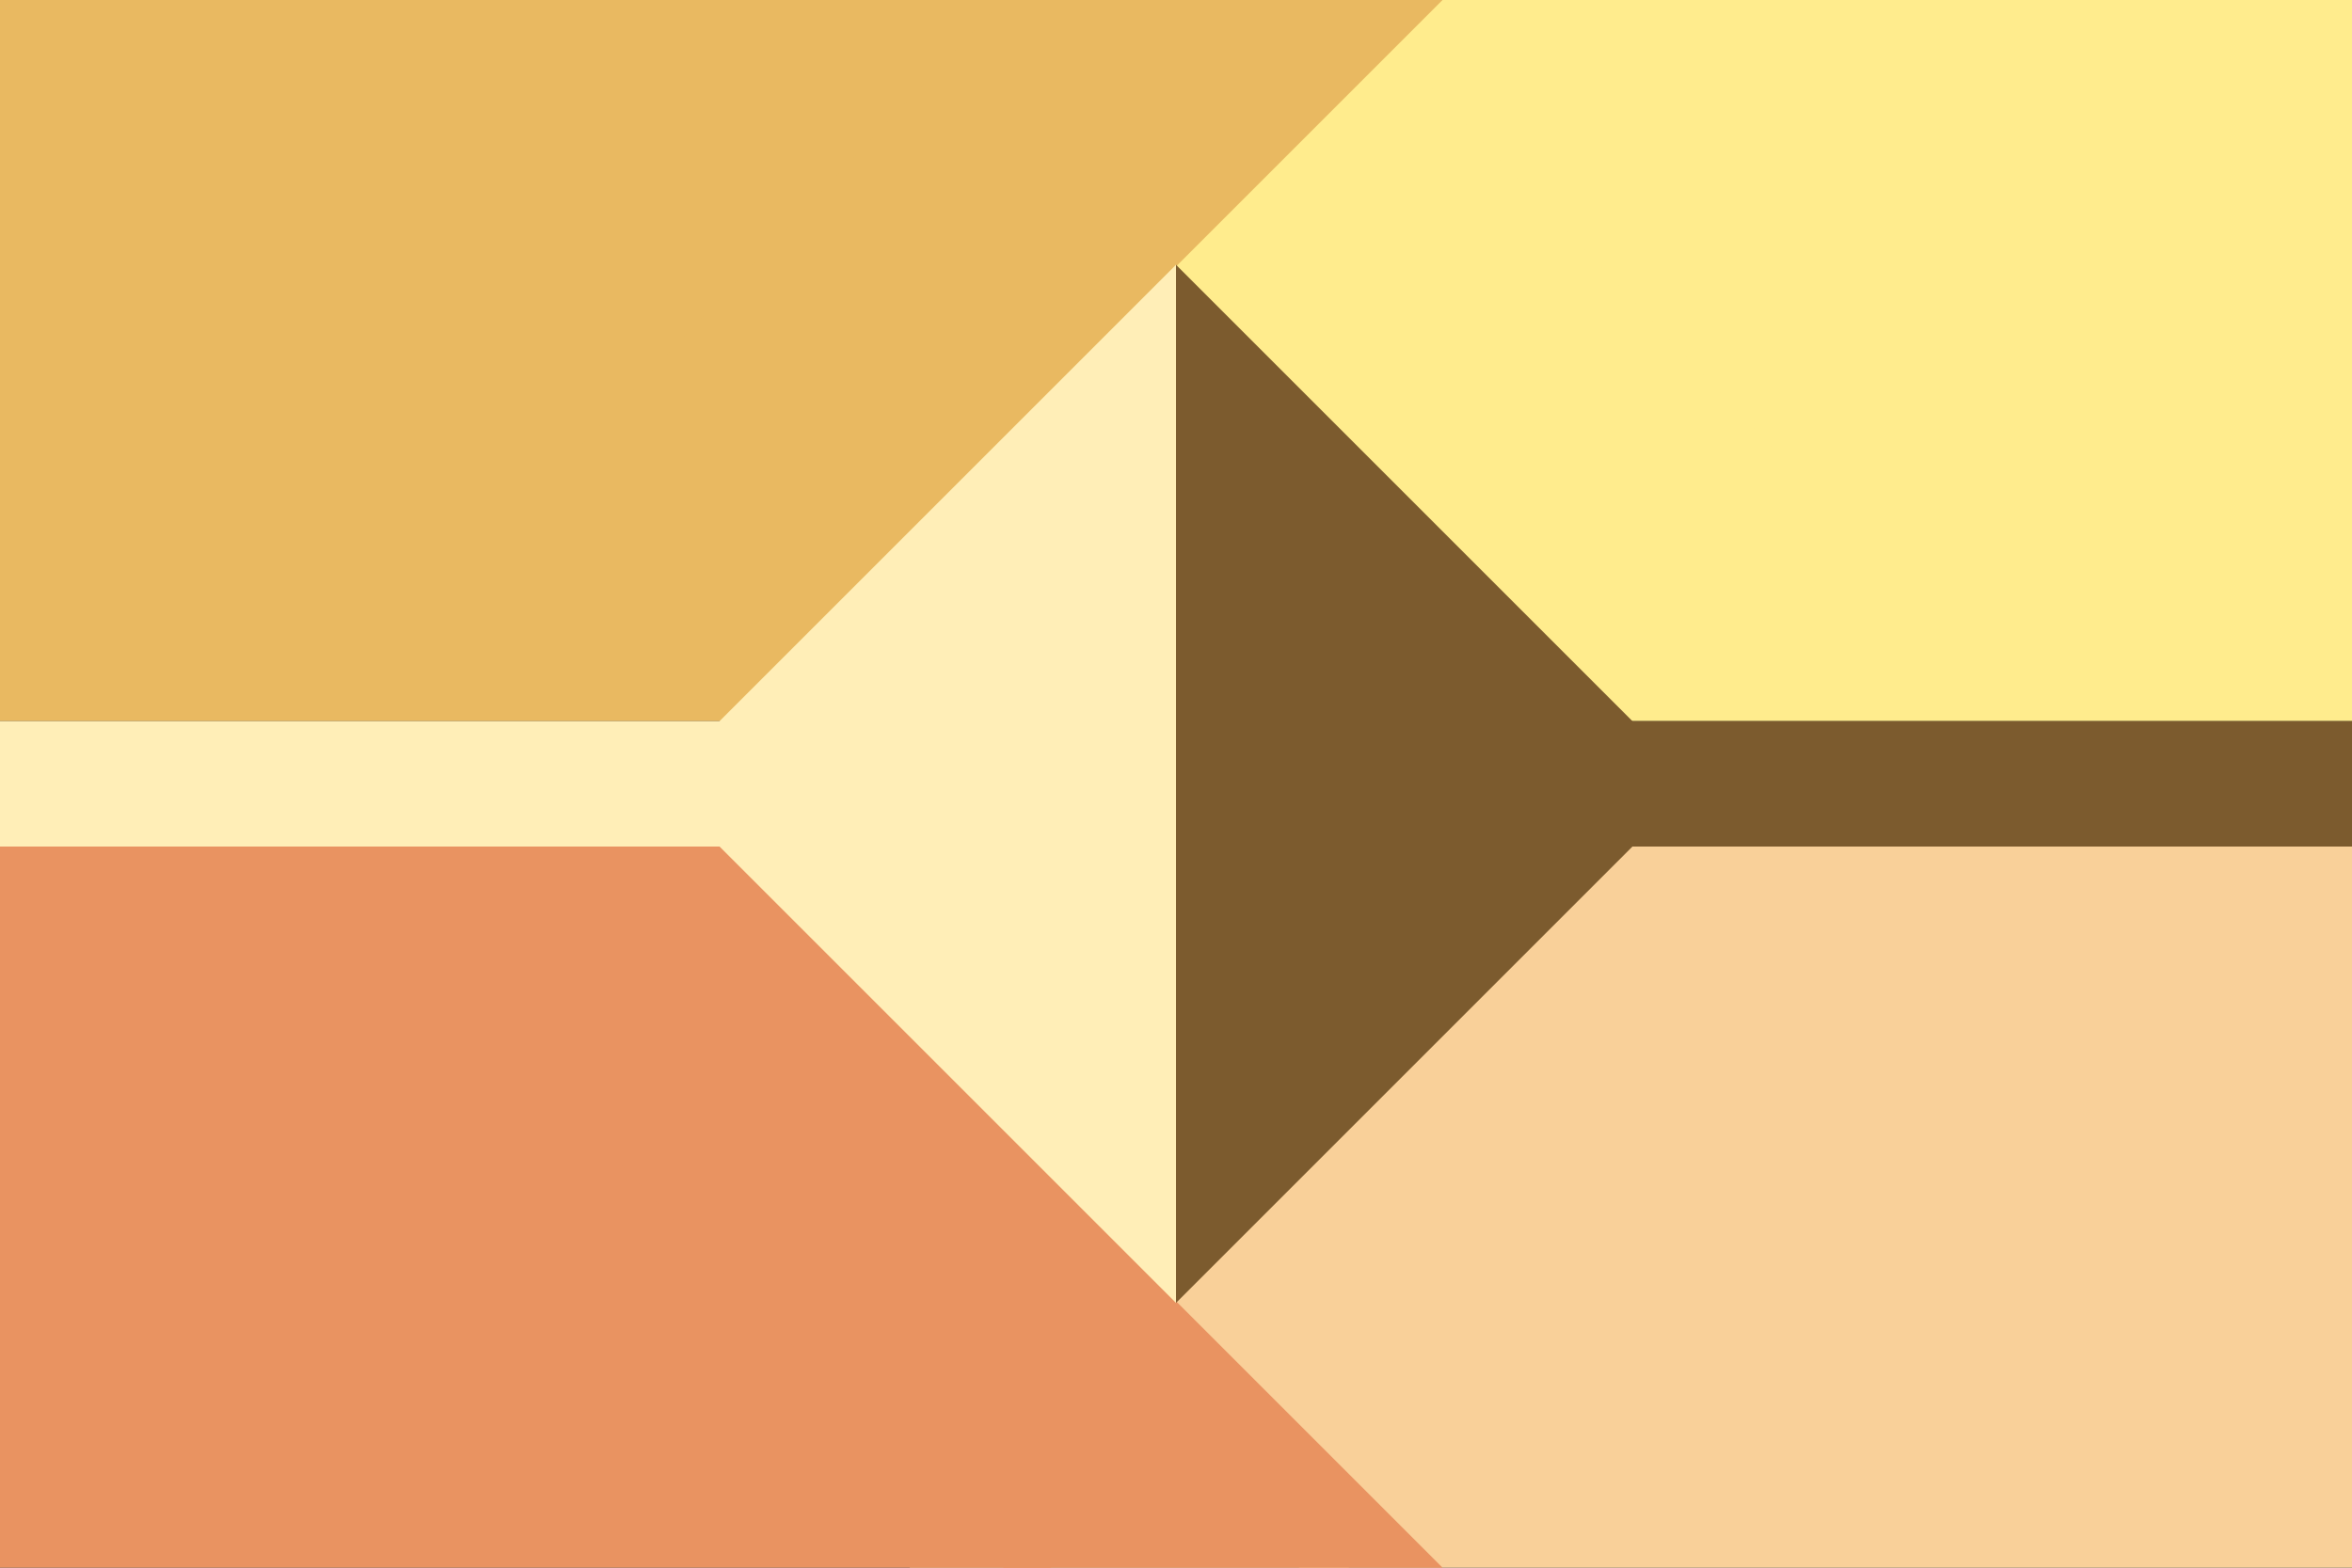
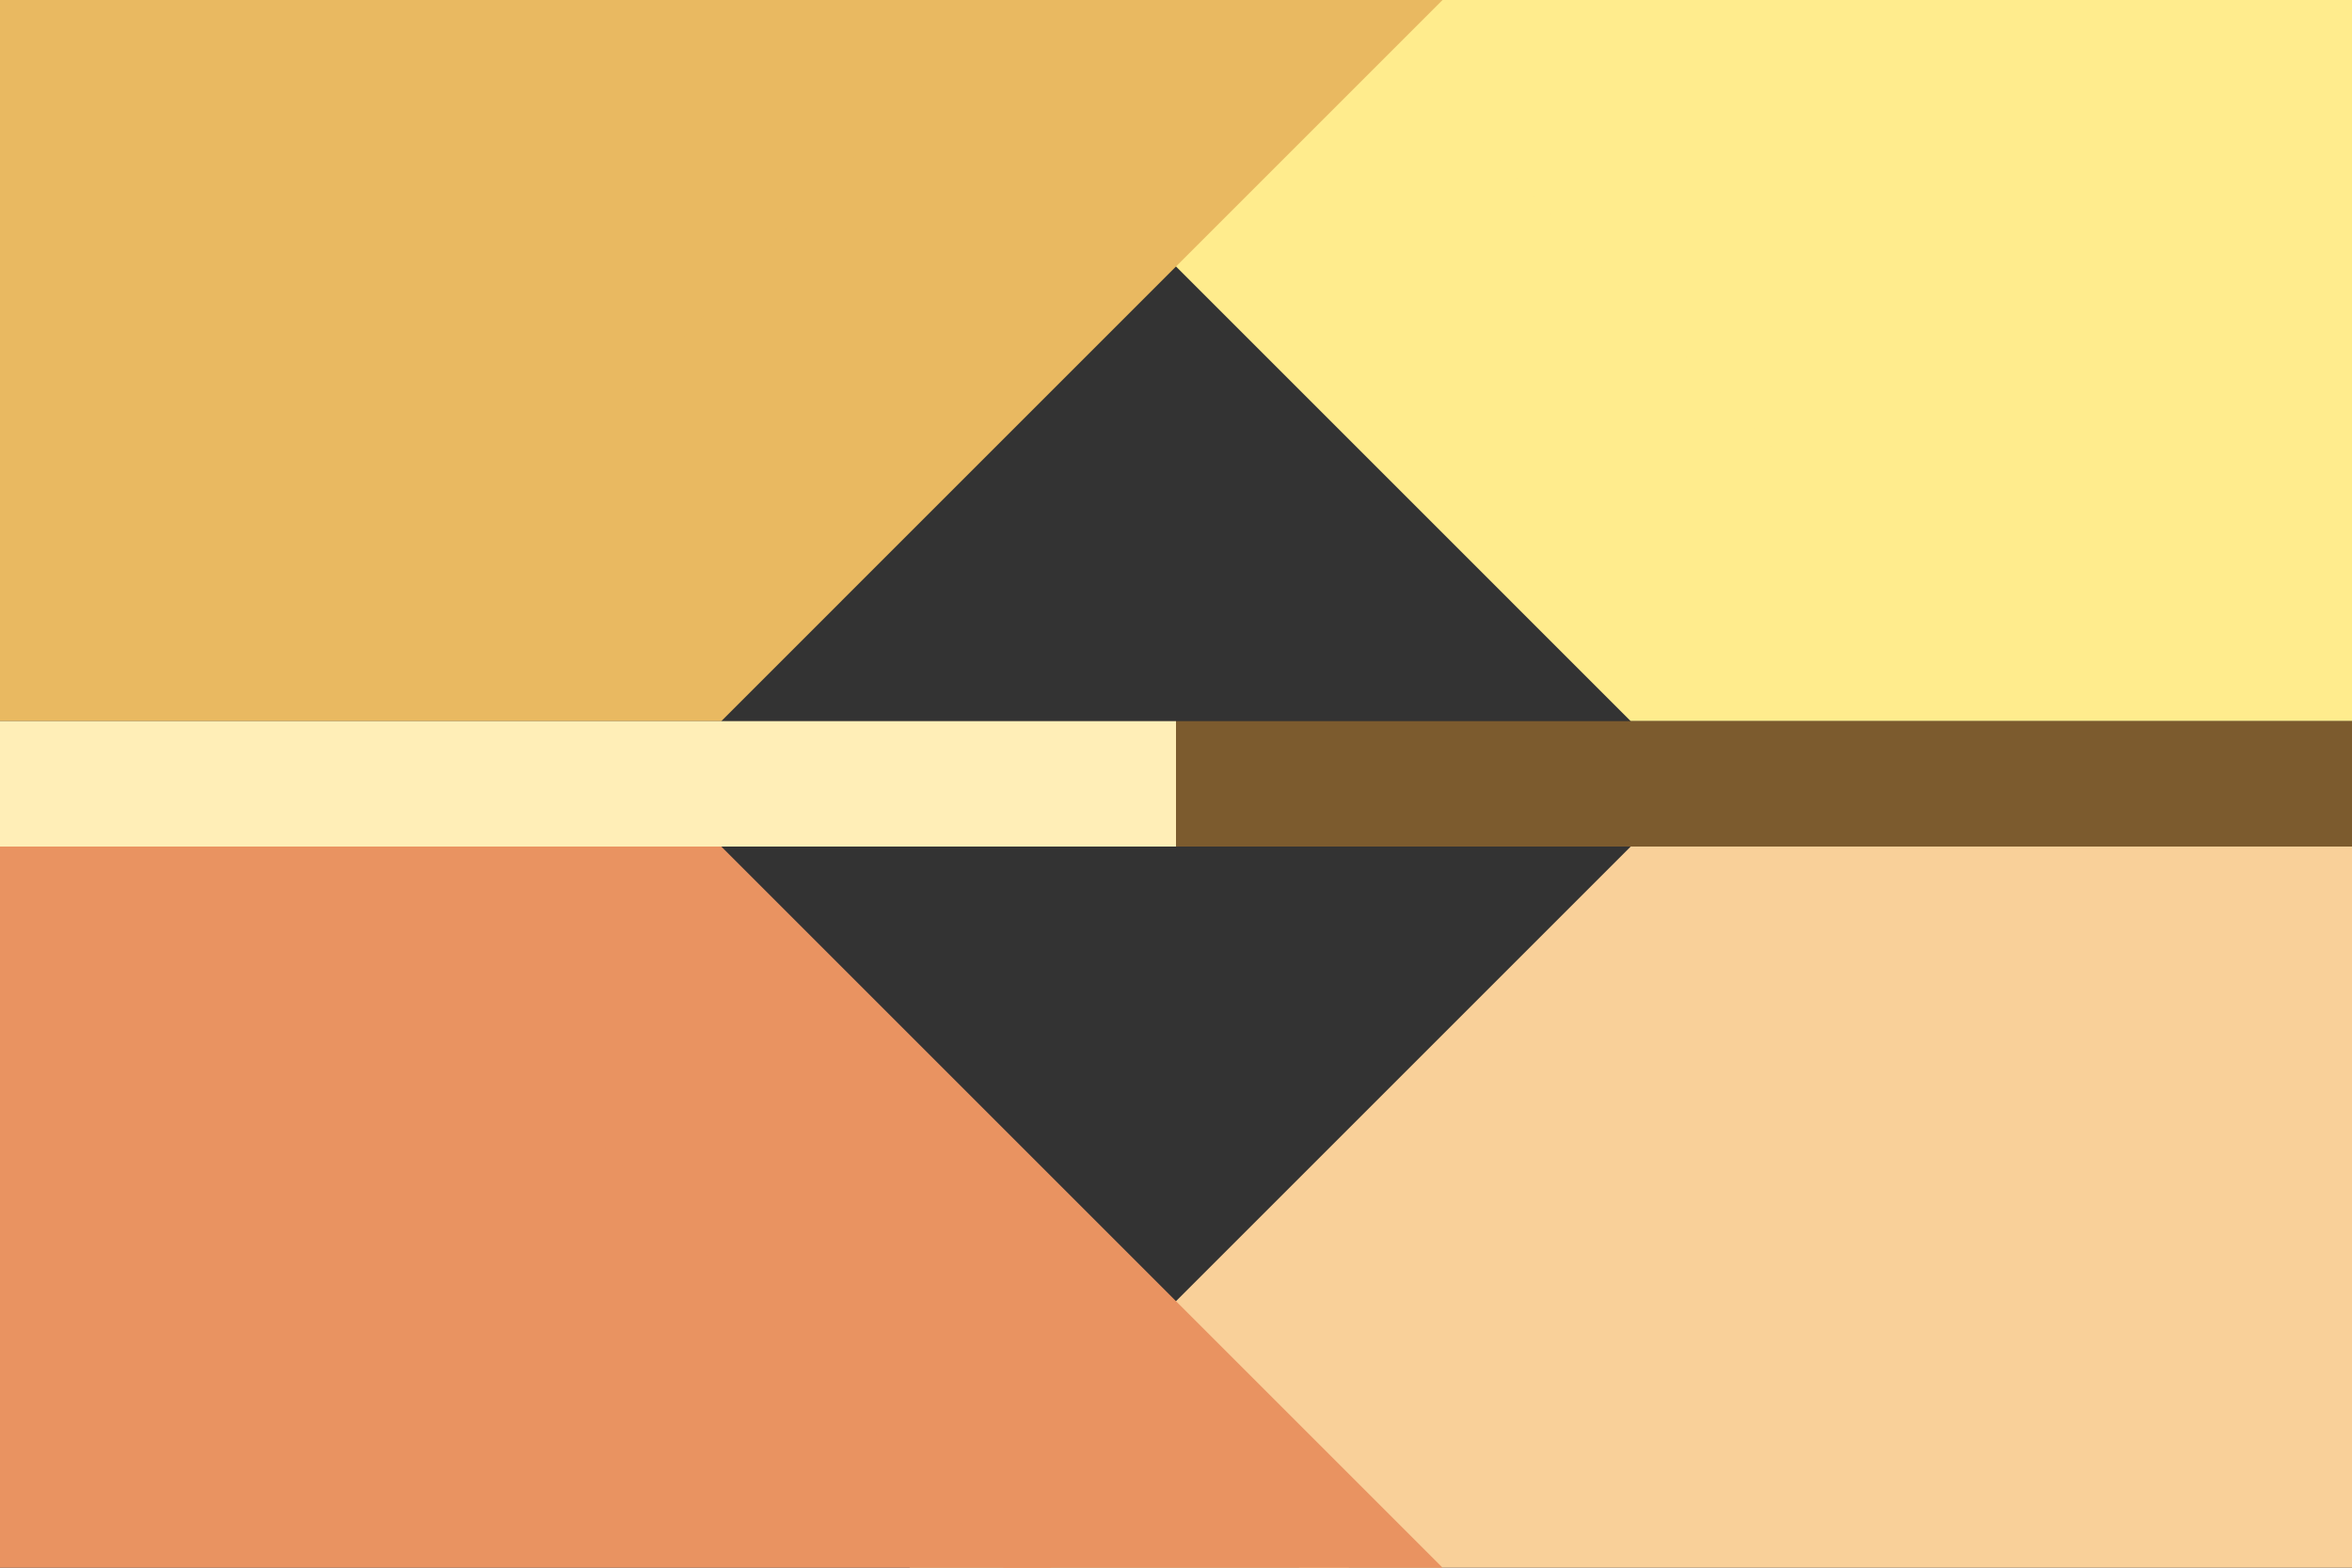
<svg xmlns="http://www.w3.org/2000/svg" xmlns:ns1="http://www.inkscape.org/namespaces/inkscape" xmlns:ns2="http://sodipodi.sourceforge.net/DTD/sodipodi-0.dtd" width="300mm" height="200mm" viewBox="0 0 300 200" version="1.1" id="svg1" xml:space="preserve" ns1:version="1.4 (86a8ad7, 2024-10-11)" ns2:docname="role-caretaker.svg" ns1:export-filename="fictive.png" ns1:export-xdpi="96" ns1:export-ydpi="96">
  <rect x="0" y="0" width="300" height="200" fill="#333333" stroke="none" />
  <ns2:namedview id="namedview1" pagecolor="#505050" bordercolor="#ffffff" borderopacity="1" ns1:showpageshadow="0" ns1:pageopacity="0" ns1:pagecheckerboard="1" ns1:deskcolor="#505050" ns1:document-units="mm" ns1:zoom="0.40558747" ns1:cx="266.28042" ns1:cy="277.37543" ns1:window-width="1920" ns1:window-height="1017" ns1:window-x="-8" ns1:window-y="-8" ns1:window-maximized="1" ns1:current-layer="svg1" />
  <defs id="defs1">
    <ns1:path-effect effect="mirror_symmetry" start_point="0,100" end_point="300,100" center_point="150,100" id="path-effect14" is_visible="true" lpeversion="1.2" lpesatellites="" mode="horizontal" discard_orig_path="false" fuse_paths="false" oposite_fuse="false" split_items="false" split_open="false" link_styles="false" />
    <ns1:path-effect effect="mirror_symmetry" start_point="150,0" end_point="150,200" center_point="150,100" id="path-effect13" is_visible="true" lpeversion="1.2" lpesatellites="" mode="vertical" discard_orig_path="false" fuse_paths="false" oposite_fuse="false" split_items="false" split_open="false" link_styles="false" />
  </defs>
  <path id="path3" style="display:inline;fill:#f9d099;fill-opacity:1;stroke-width:10.472" d="M 300,200 H 165.673 l 56.625,-59.876 H 300 Z" ns2:nodetypes="ccccc" ns1:label="Bottom Right" />
  <g ns1:groupmode="layer" id="layer2" ns1:label="Flag" style="display:inline">
    <path id="path5" style="display:inline;fill:#f9d099;fill-opacity:1;stroke-width:6.771" d="m 172,200 54,-57 h 74 V 108 H 208 L 116,200 Z" ns1:label="Bottom Right Line" />
    <path id="path2" style="display:inline;fill:#e99361;fill-opacity:1;stroke-width:10.454" d="M 0,200 H 134.097 L 77.569,140.227 H 0 Z" ns2:nodetypes="ccccc" ns1:label="Bottom Left" />
    <path id="path6" style="display:inline;fill:#e99361;fill-opacity:1;stroke-width:6.771" d="M 128,200 74,143 H 0 V 108 h 92 l 92,92 z" ns1:label="Bottom Left Line" />
    <path id="path1" style="display:inline;fill:#ffec8d;fill-opacity:1;stroke-width:10.113" d="M 300,0 H 170.286 L 224.966,57.82 H 300 Z" ns2:nodetypes="ccccc" ns1:label="Top Right" />
    <path id="path4" style="display:inline;fill:#ffec8d;stroke-width:6.771;fill-opacity:1" d="m 172,0 54,57 h 74 V 92 H 208 L 116,0 Z" ns1:label="Top Right Line" />
    <path id="rect1" style="display:inline;fill:#e9b961;fill-opacity:1;stroke-width:10.202" d="M 0,0 H 130.868 L 75.701,58.334 H 0 Z" ns2:nodetypes="ccccc" ns1:label="Top Left" />
    <path id="rect3" style="display:inline;fill:#e9b961;stroke-width:6.771;fill-opacity:1" d="M 128 0 L 74 57 L 0 57 L 0 92 L 92 92 L 184 0 L 128 0 z " ns1:label="Top Left Line" />
    <rect style="display:inline;fill:#7c5b2e;fill-opacity:1;stroke-width:0.064" id="rect40" width="150" height="16" x="150" y="92" ns1:label="Black_R" />
    <rect style="display:inline;fill:#ffeeb7;fill-opacity:1;stroke-width:0.064" id="rect41" width="150" height="16" x="0" y="92" ns1:label="Black_L" />
-     <path id="path42" style="display:inline;fill:#7c5b2e;fill-opacity:1;stroke-width:0.122" ns1:label="Black_R_Diamond" d="m 82.181,129.952 -93.65,93.65 H 82.18 Z" transform="rotate(-45)" />
-     <path id="path43" style="display:inline;fill:#ffeeb7;fill-opacity:1;stroke-width:0.122" ns1:label="Black_L_Diamond" d="m 82.181,129.952 h -93.65 l 3.66e-4,93.65 z" transform="rotate(-45)" />
+     <path id="path42" style="display:inline;fill:#7c5b2e;fill-opacity:1;stroke-width:0.122" ns1:label="Black_R_Diamond" d="m 82.181,129.952 -93.65,93.65 Z" transform="rotate(-45)" />
  </g>
</svg>